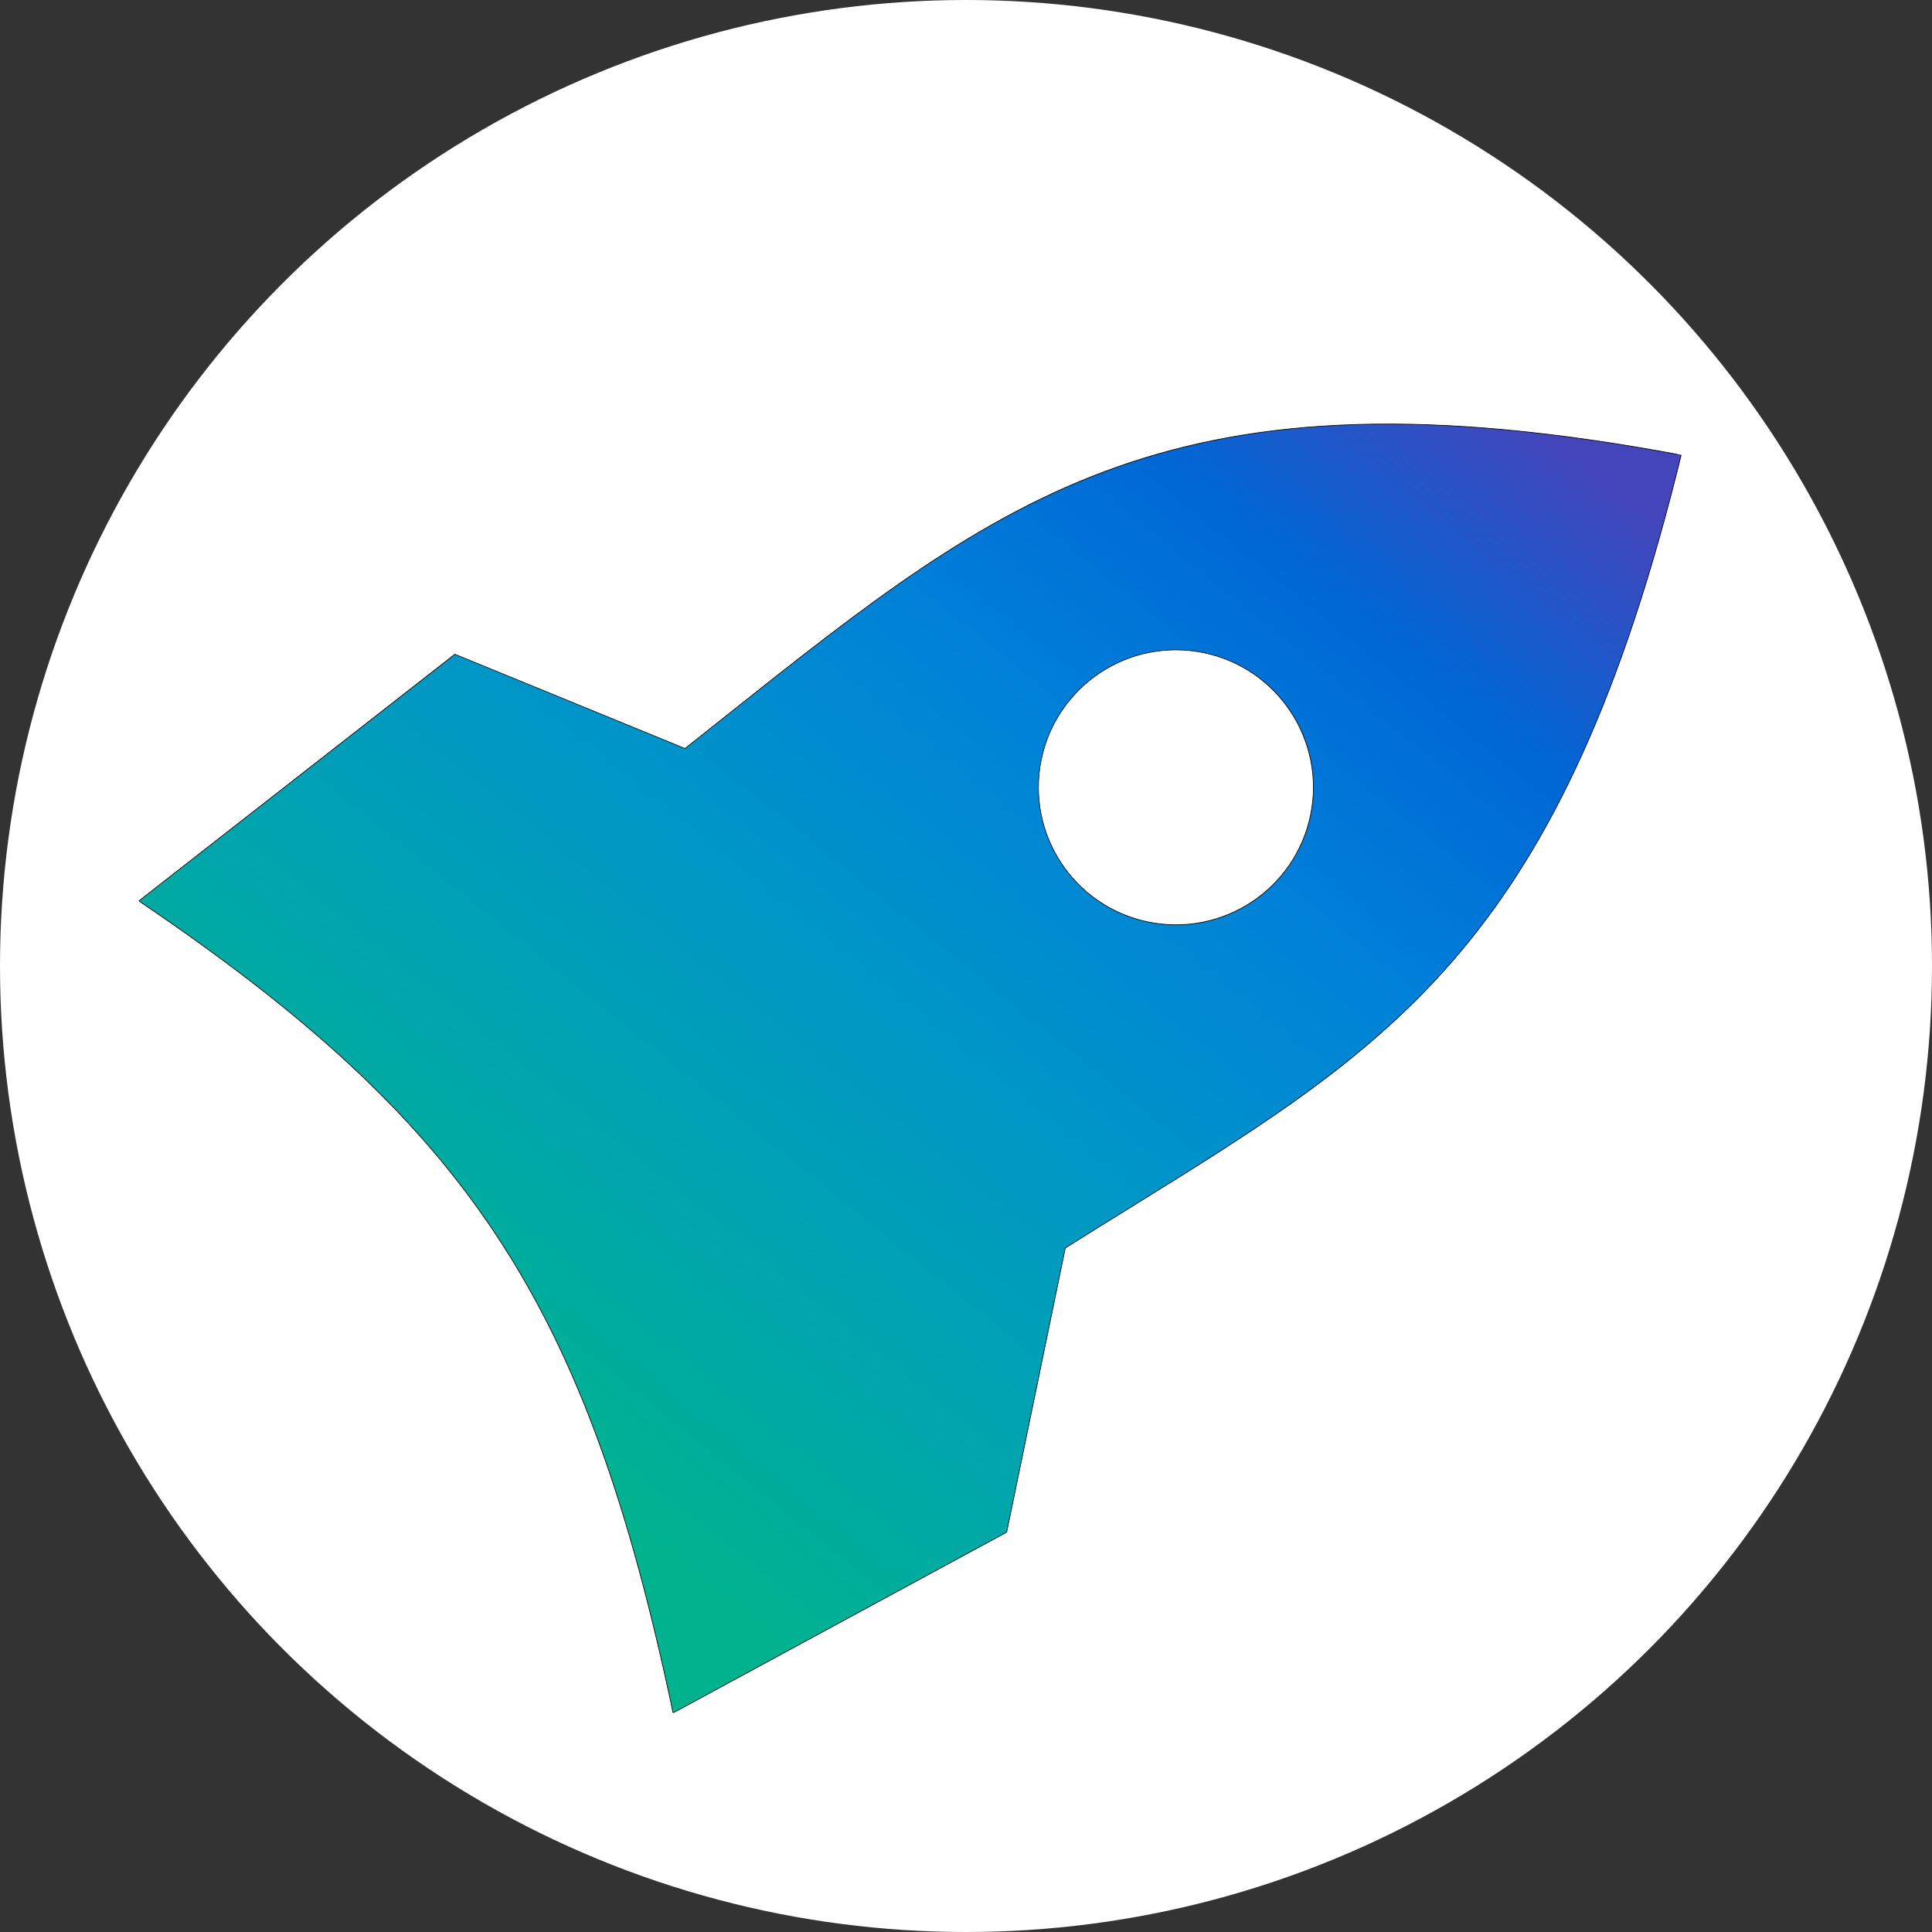
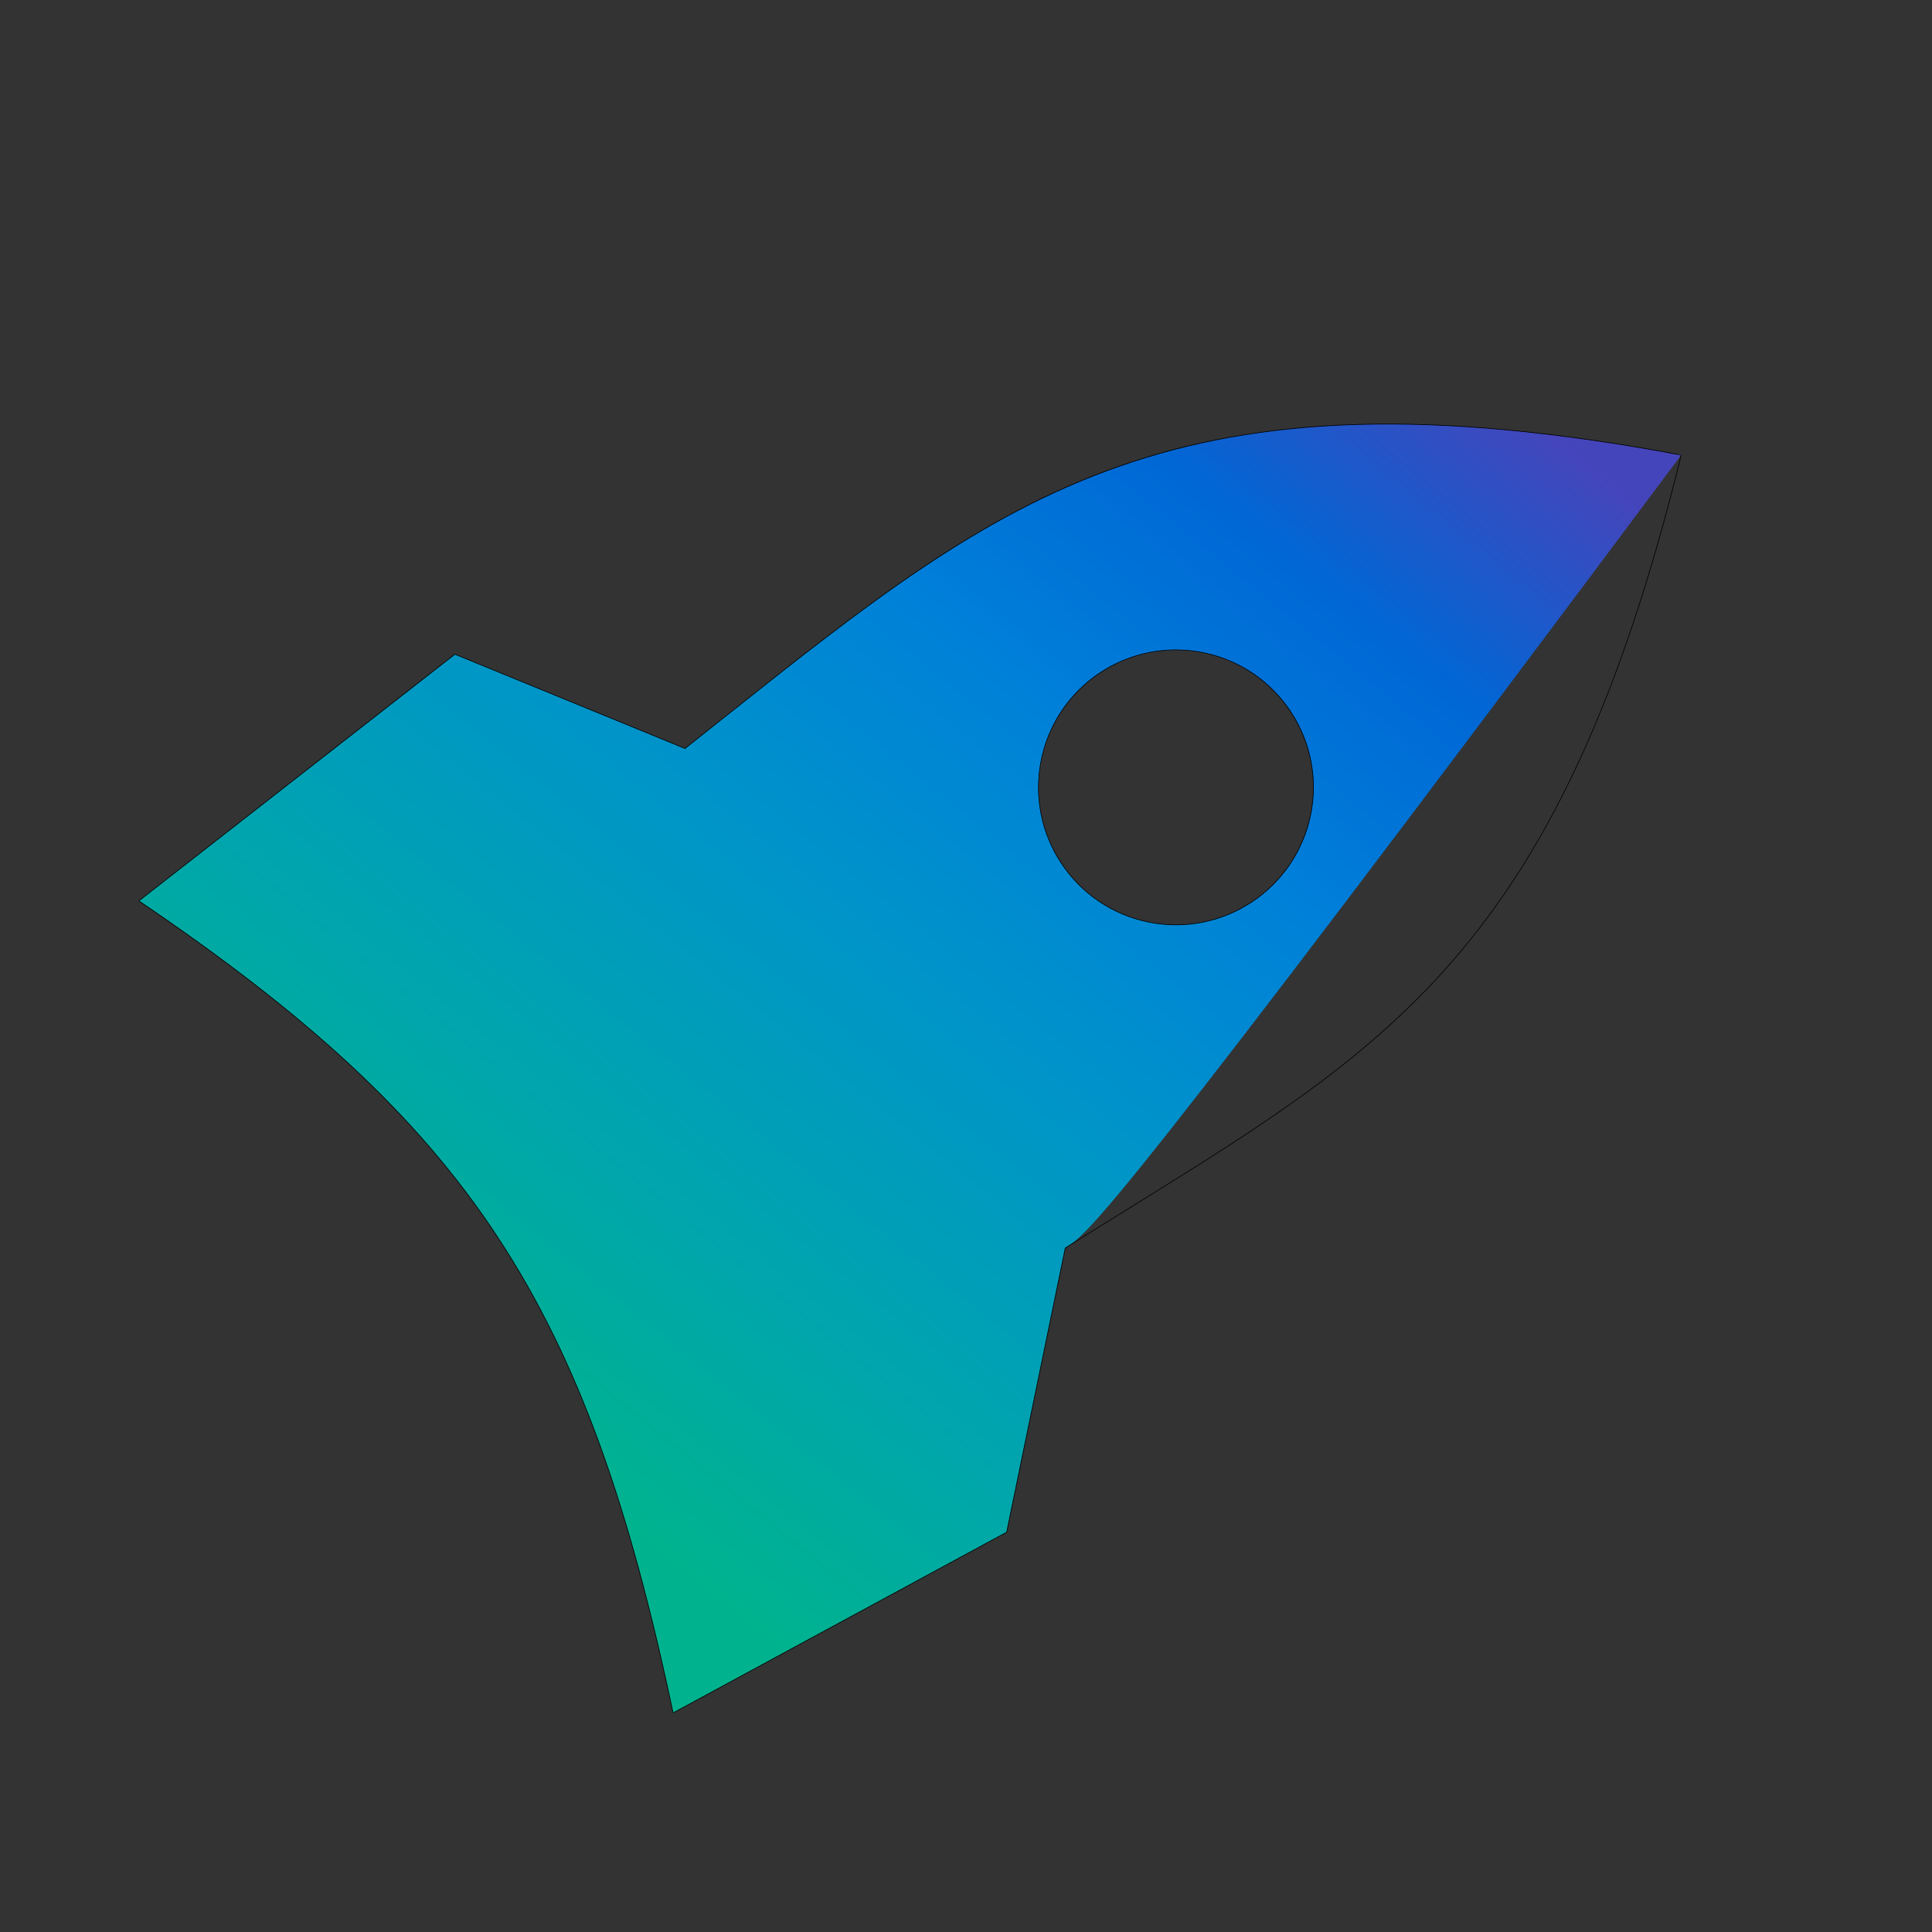
<svg xmlns="http://www.w3.org/2000/svg" width="23" height="23" viewBox="0 0 23 23" fill="none">
  <rect x="0" y="0" width="23" height="23" fill="#333333" stroke="none" />
-   <circle cx="11.5" cy="11.5" r="11.5" fill="white" />
-   <circle cx="18.148" cy="6.338" r="1.001" fill="white" />
-   <path fill-rule="evenodd" clip-rule="evenodd" d="M1.653 10.725L5.415 7.789L8.154 8.911C8.32 8.78 8.482 8.651 8.64 8.525C11.969 5.881 13.979 4.285 20.014 5.417C18.601 11.185 16.615 12.416 13.479 14.361C13.221 14.521 12.956 14.685 12.682 14.857L11.984 18.241L8.013 20.392C6.983 15.511 5.594 13.392 1.653 10.725ZM13.668 10.976C14.553 11.158 15.419 10.589 15.602 9.704C15.784 8.819 15.215 7.953 14.33 7.771C13.445 7.588 12.579 8.157 12.396 9.043C12.214 9.928 12.783 10.793 13.668 10.976Z" fill="url(#paint0_linear_325_239)" />
+   <path fill-rule="evenodd" clip-rule="evenodd" d="M1.653 10.725L5.415 7.789L8.154 8.911C8.32 8.78 8.482 8.651 8.64 8.525C11.969 5.881 13.979 4.285 20.014 5.417C13.221 14.521 12.956 14.685 12.682 14.857L11.984 18.241L8.013 20.392C6.983 15.511 5.594 13.392 1.653 10.725ZM13.668 10.976C14.553 11.158 15.419 10.589 15.602 9.704C15.784 8.819 15.215 7.953 14.33 7.771C13.445 7.588 12.579 8.157 12.396 9.043C12.214 9.928 12.783 10.793 13.668 10.976Z" fill="url(#paint0_linear_325_239)" />
  <path d="M5.415 7.789L5.418 7.781L5.413 7.785L5.415 7.789ZM1.653 10.725L1.661 10.735L1.651 10.729L1.653 10.725ZM8.154 8.911L8.151 8.918L8.157 8.914L8.154 8.911ZM8.64 8.525L8.643 8.528L8.643 8.528L8.64 8.525ZM20.014 5.417L19.944 5.4L20.015 5.413L20.014 5.417ZM13.479 14.361L13.477 14.357L13.477 14.357L13.479 14.361ZM12.682 14.857L12.679 14.853L12.678 14.857L12.682 14.857ZM11.984 18.241L11.987 18.246L11.988 18.241L11.984 18.241ZM8.013 20.392L8.027 20.389L8.015 20.395L8.013 20.392ZM5.413 7.785L1.651 10.722L1.656 10.728L5.418 7.792L5.413 7.785ZM8.156 8.907L5.417 7.785L5.414 7.792L8.153 8.914L8.156 8.907ZM8.638 8.522C8.479 8.648 8.317 8.777 8.152 8.908L8.157 8.914C8.322 8.783 8.484 8.654 8.643 8.528L8.638 8.522ZM20.015 5.413C16.997 4.847 14.985 4.963 13.311 5.551C11.637 6.139 10.302 7.2 8.638 8.522L8.643 8.528C10.307 7.206 11.642 6.146 13.314 5.559C14.986 4.971 16.996 4.855 20.013 5.421L20.015 5.413ZM13.481 14.364C15.049 13.392 16.33 12.598 17.396 11.325C18.461 10.053 19.311 8.302 20.018 5.418L20.01 5.416C19.304 8.3 18.454 10.049 17.39 11.32C16.325 12.591 15.045 13.385 13.477 14.357L13.481 14.364ZM12.684 14.861C12.958 14.688 13.223 14.524 13.481 14.364L13.477 14.357C13.219 14.517 12.954 14.682 12.68 14.854L12.684 14.861ZM11.988 18.241L12.686 14.858L12.678 14.857L11.98 18.24L11.988 18.241ZM8.015 20.395L11.986 18.244L11.982 18.237L8.011 20.388L8.015 20.395ZM1.651 10.729C3.621 12.062 4.953 13.258 5.921 14.73C6.89 16.203 7.494 17.952 8.009 20.392L8.017 20.391C7.502 17.95 6.897 16.2 5.928 14.726C4.959 13.252 3.626 12.056 1.656 10.722L1.651 10.729ZM15.598 9.703C15.416 10.586 14.552 11.154 13.669 10.972L13.668 10.98C14.555 11.163 15.422 10.592 15.606 9.705L15.598 9.703ZM14.329 7.774C15.212 7.957 15.78 8.82 15.598 9.703L15.606 9.705C15.789 8.817 15.218 7.95 14.331 7.767L14.329 7.774ZM12.4 9.043C12.583 8.16 13.446 7.592 14.329 7.774L14.331 7.767C13.443 7.584 12.576 8.154 12.393 9.042L12.4 9.043ZM13.669 10.972C12.786 10.79 12.218 9.926 12.4 9.043L12.393 9.042C12.21 9.929 12.78 10.797 13.668 10.98L13.669 10.972Z" fill="black" />
  <defs>
    <linearGradient id="paint0_linear_325_239" x1="18.382" y1="5.08" x2="7.657" y2="18.345" gradientUnits="userSpaceOnUse">
      <stop stop-color="#4545BB" />
      <stop offset="0.182" stop-color="#0067D5" />
      <stop offset="0.365" stop-color="#0080D9" />
      <stop offset="0.573" stop-color="#0094C9" />
      <stop offset="0.802" stop-color="#00A5AD" />
      <stop offset="1" stop-color="#00B38E" />
    </linearGradient>
  </defs>
</svg>